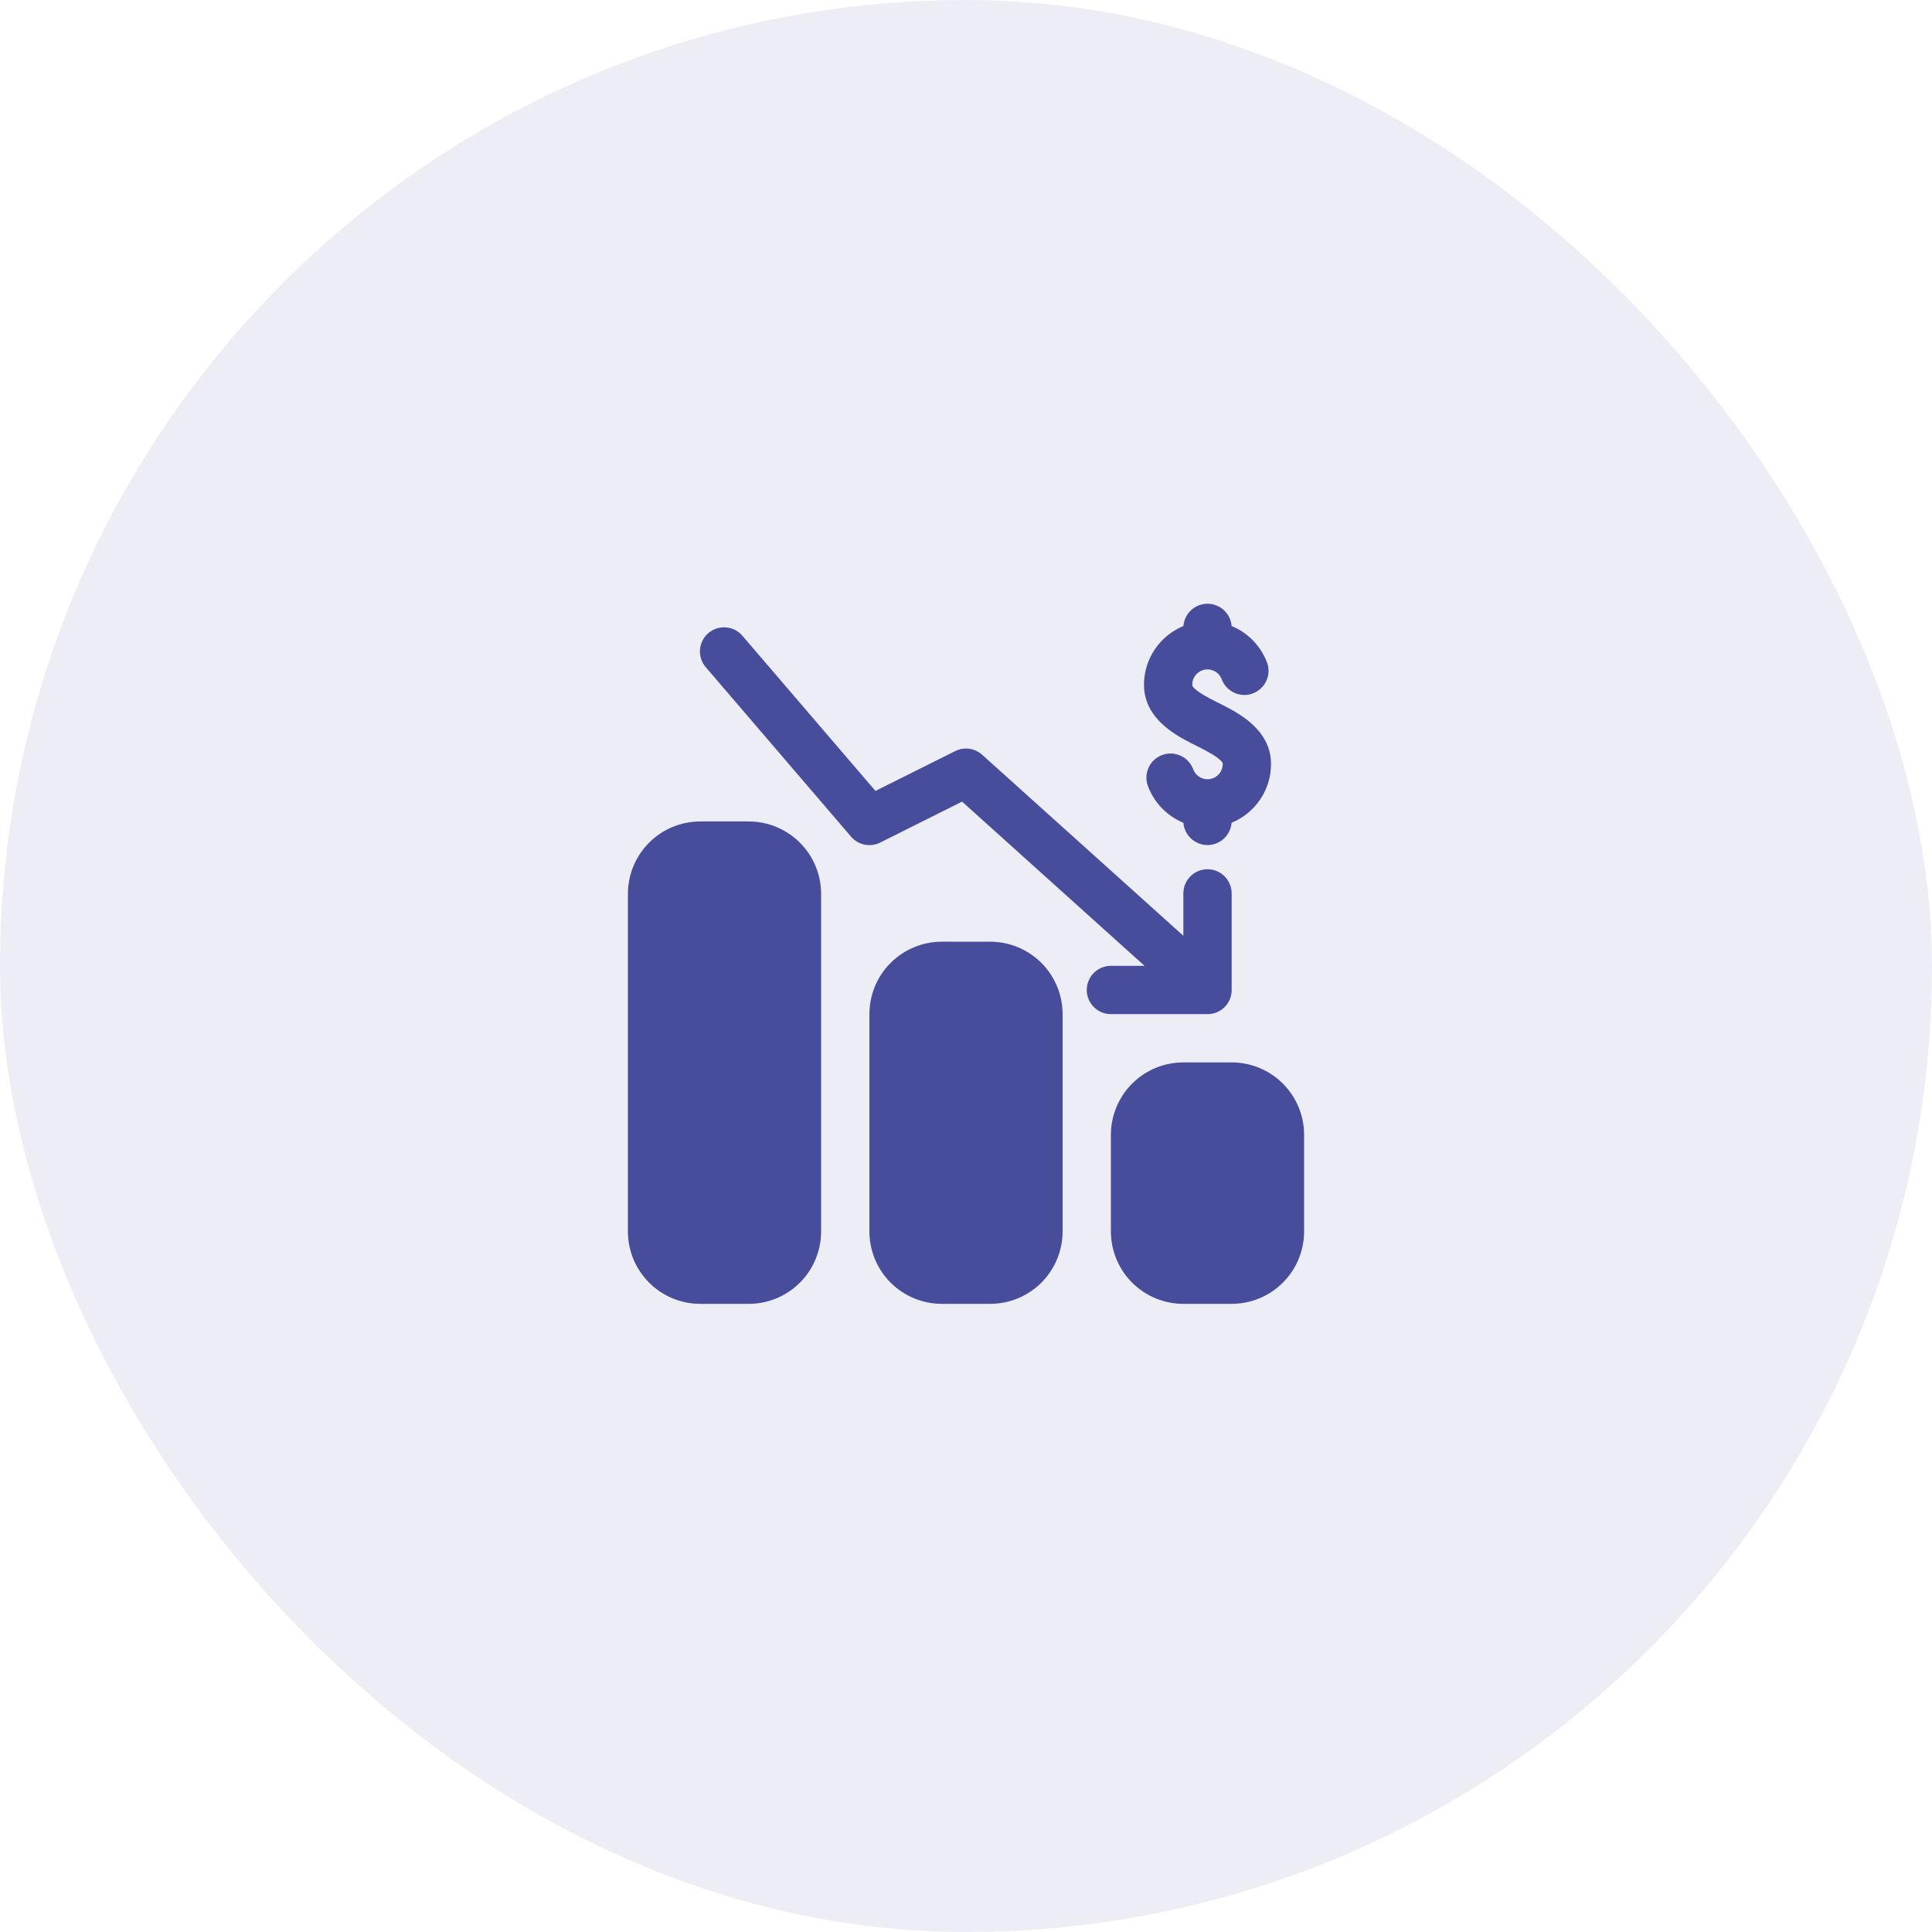
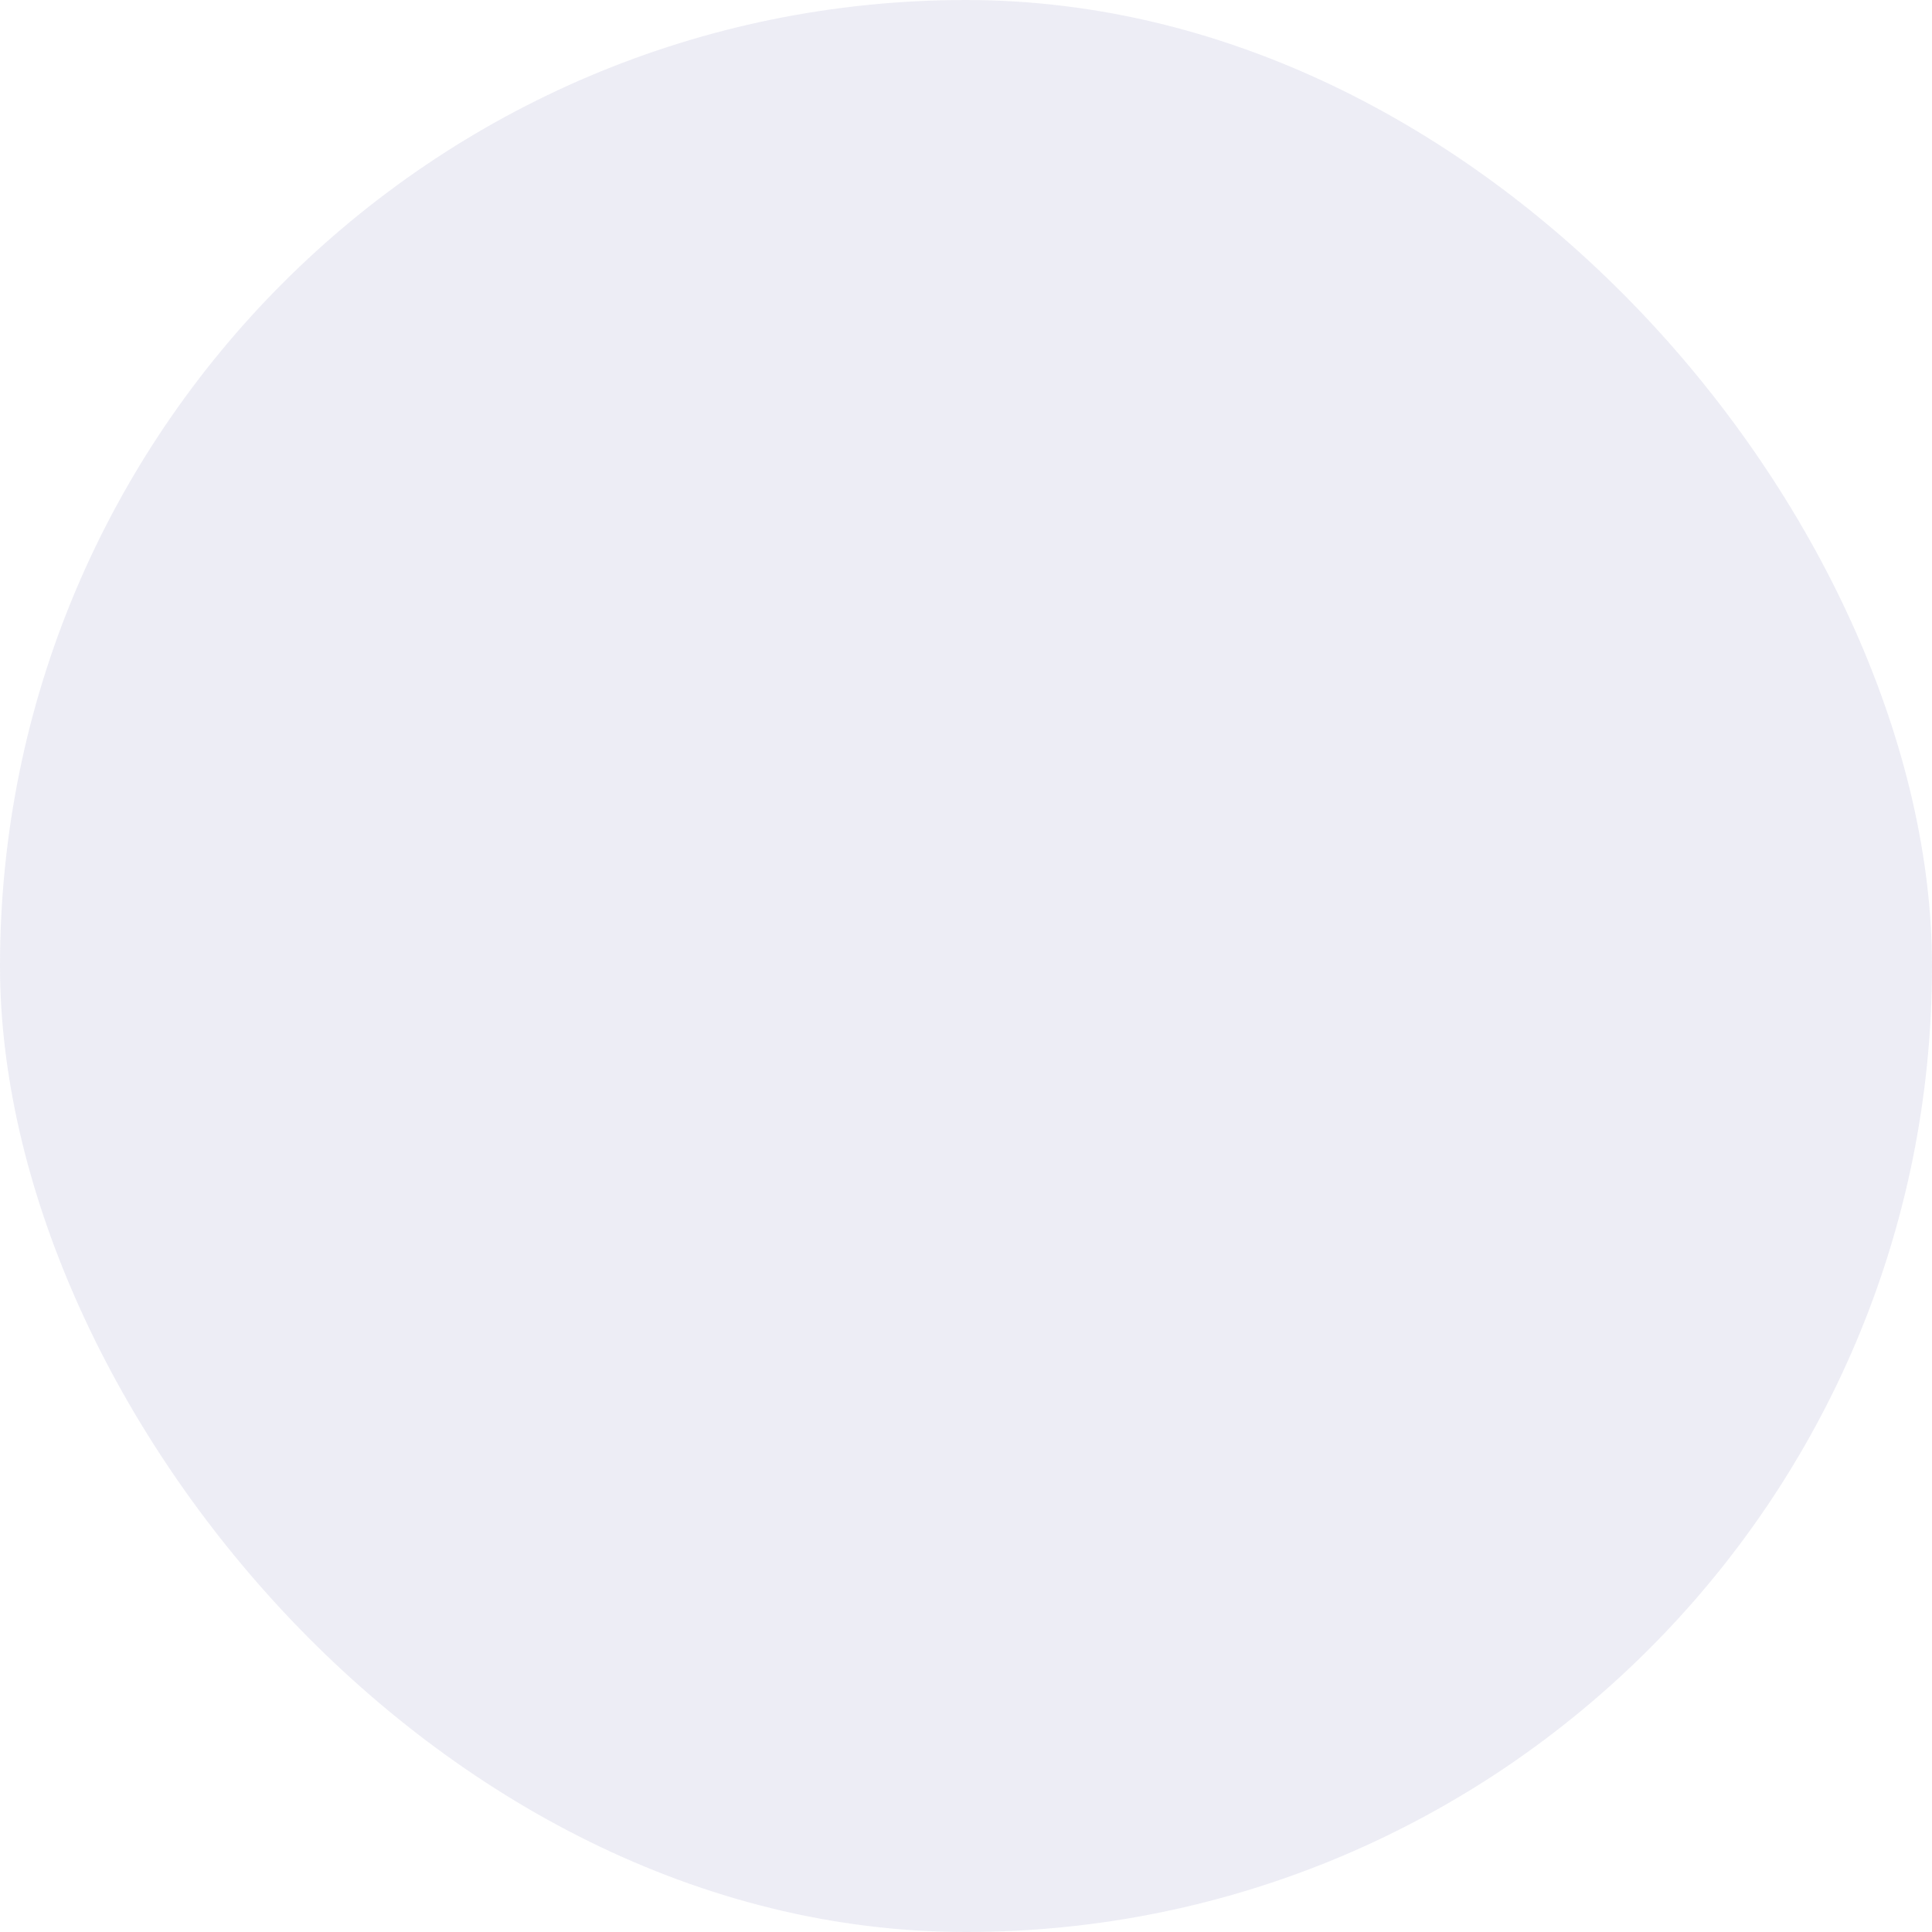
<svg xmlns="http://www.w3.org/2000/svg" width="60" height="60" viewBox="0 0 60 60" fill="none">
  <rect width="60" height="60" rx="30" fill="#474D9B" fill-opacity="0.1" />
-   <path fill-rule="evenodd" clip-rule="evenodd" d="M36.75 32.994H38.25C38.847 32.994 39.419 33.231 39.841 33.653C40.263 34.075 40.5 34.647 40.5 35.244V38.242C40.5 38.839 40.263 39.411 39.841 39.834C39.419 40.255 38.847 40.492 38.25 40.492H36.75C36.153 40.492 35.581 40.255 35.159 39.834C34.737 39.411 34.5 38.839 34.5 38.242V35.243C34.5 34.647 34.737 34.075 35.159 33.653C35.581 33.231 36.153 32.994 36.75 32.994ZM29.25 29.245H30.75C31.347 29.245 31.919 29.482 32.341 29.904C32.763 30.326 33 30.898 33 31.495V38.242C33 38.839 32.763 39.411 32.341 39.834C31.919 40.255 31.347 40.492 30.75 40.492H29.25C28.653 40.492 28.081 40.255 27.659 39.834C27.237 39.411 27 38.839 27 38.242V31.495C27 30.898 27.237 30.326 27.659 29.904C28.081 29.482 28.653 29.245 29.25 29.245ZM21.75 25.511H23.25C23.546 25.511 23.838 25.569 24.111 25.682C24.384 25.795 24.632 25.961 24.841 26.169C25.05 26.378 25.216 26.627 25.329 26.899C25.442 27.172 25.5 27.465 25.5 27.761V38.242C25.5 38.538 25.442 38.831 25.329 39.104C25.216 39.377 25.051 39.625 24.842 39.834C24.633 40.043 24.384 40.209 24.111 40.322C23.838 40.435 23.546 40.493 23.25 40.492H21.75C21.454 40.493 21.162 40.435 20.889 40.322C20.616 40.209 20.367 40.043 20.159 39.834C19.95 39.625 19.784 39.377 19.671 39.104C19.558 38.831 19.5 38.538 19.5 38.242V27.761C19.5 27.164 19.737 26.591 20.159 26.169C20.581 25.747 21.153 25.511 21.75 25.511ZM35.545 29.995L29.878 24.895L27.335 26.167C27.186 26.241 27.015 26.264 26.852 26.231C26.688 26.198 26.54 26.111 26.431 25.984L21.931 20.735C21.863 20.661 21.812 20.574 21.779 20.479C21.745 20.385 21.732 20.284 21.738 20.184C21.744 20.084 21.771 19.987 21.815 19.897C21.86 19.807 21.922 19.727 21.998 19.662C22.075 19.597 22.163 19.548 22.258 19.517C22.354 19.487 22.455 19.476 22.554 19.485C22.654 19.494 22.751 19.523 22.84 19.57C22.928 19.617 23.006 19.682 23.069 19.759L27.188 24.563L29.665 23.326C29.799 23.258 29.951 23.233 30.101 23.253C30.25 23.274 30.39 23.339 30.502 23.44L36.75 29.061V27.745C36.75 27.547 36.829 27.356 36.97 27.215C37.11 27.075 37.301 26.995 37.5 26.995C37.699 26.995 37.89 27.075 38.03 27.215C38.171 27.356 38.25 27.547 38.25 27.745V30.745C38.25 30.843 38.231 30.941 38.194 31.032C38.156 31.123 38.101 31.206 38.031 31.276C37.962 31.346 37.879 31.401 37.788 31.439C37.696 31.476 37.599 31.495 37.5 31.495H34.5C34.301 31.495 34.11 31.416 33.97 31.275C33.829 31.134 33.75 30.944 33.75 30.745C33.75 30.546 33.829 30.355 33.97 30.214C34.11 30.074 34.301 29.995 34.5 29.995H35.545ZM37.5 24.2C37.625 24.2 37.746 24.15 37.834 24.061C37.923 23.973 37.973 23.852 37.973 23.727C37.973 23.677 37.938 23.647 37.905 23.614C37.818 23.535 37.722 23.466 37.618 23.408C37.355 23.252 37.052 23.116 36.778 22.966C36.044 22.564 35.527 22.03 35.527 21.267C35.527 20.444 36.034 19.737 36.752 19.442C36.767 19.253 36.852 19.077 36.991 18.949C37.129 18.821 37.311 18.75 37.5 18.75C37.689 18.75 37.871 18.821 38.009 18.949C38.148 19.077 38.233 19.253 38.248 19.442C38.506 19.547 38.739 19.707 38.931 19.909C39.123 20.112 39.27 20.353 39.363 20.616C39.419 20.801 39.401 21.001 39.313 21.173C39.225 21.345 39.074 21.477 38.892 21.541C38.709 21.605 38.509 21.596 38.333 21.515C38.157 21.435 38.019 21.291 37.947 21.111C37.911 21.004 37.838 20.914 37.742 20.856C37.645 20.799 37.531 20.777 37.42 20.796C37.309 20.815 37.209 20.872 37.137 20.959C37.065 21.045 37.026 21.154 37.027 21.267C37.027 21.316 37.062 21.347 37.095 21.38C37.174 21.456 37.274 21.521 37.382 21.585C37.645 21.741 37.948 21.878 38.222 22.027C38.956 22.429 39.473 22.963 39.473 23.726C39.473 24.55 38.966 25.257 38.248 25.552C38.233 25.74 38.148 25.916 38.009 26.044C37.871 26.172 37.689 26.244 37.5 26.244C37.311 26.244 37.129 26.172 36.991 26.044C36.852 25.916 36.767 25.74 36.752 25.552C36.498 25.447 36.267 25.291 36.077 25.092C35.886 24.894 35.739 24.658 35.645 24.399C35.579 24.213 35.59 24.008 35.675 23.829C35.759 23.651 35.911 23.513 36.096 23.446C36.282 23.378 36.487 23.387 36.666 23.47C36.846 23.552 36.985 23.703 37.054 23.887C37.088 23.979 37.148 24.058 37.228 24.114C37.308 24.17 37.403 24.2 37.5 24.2Z" fill="#474D9B" />
</svg>